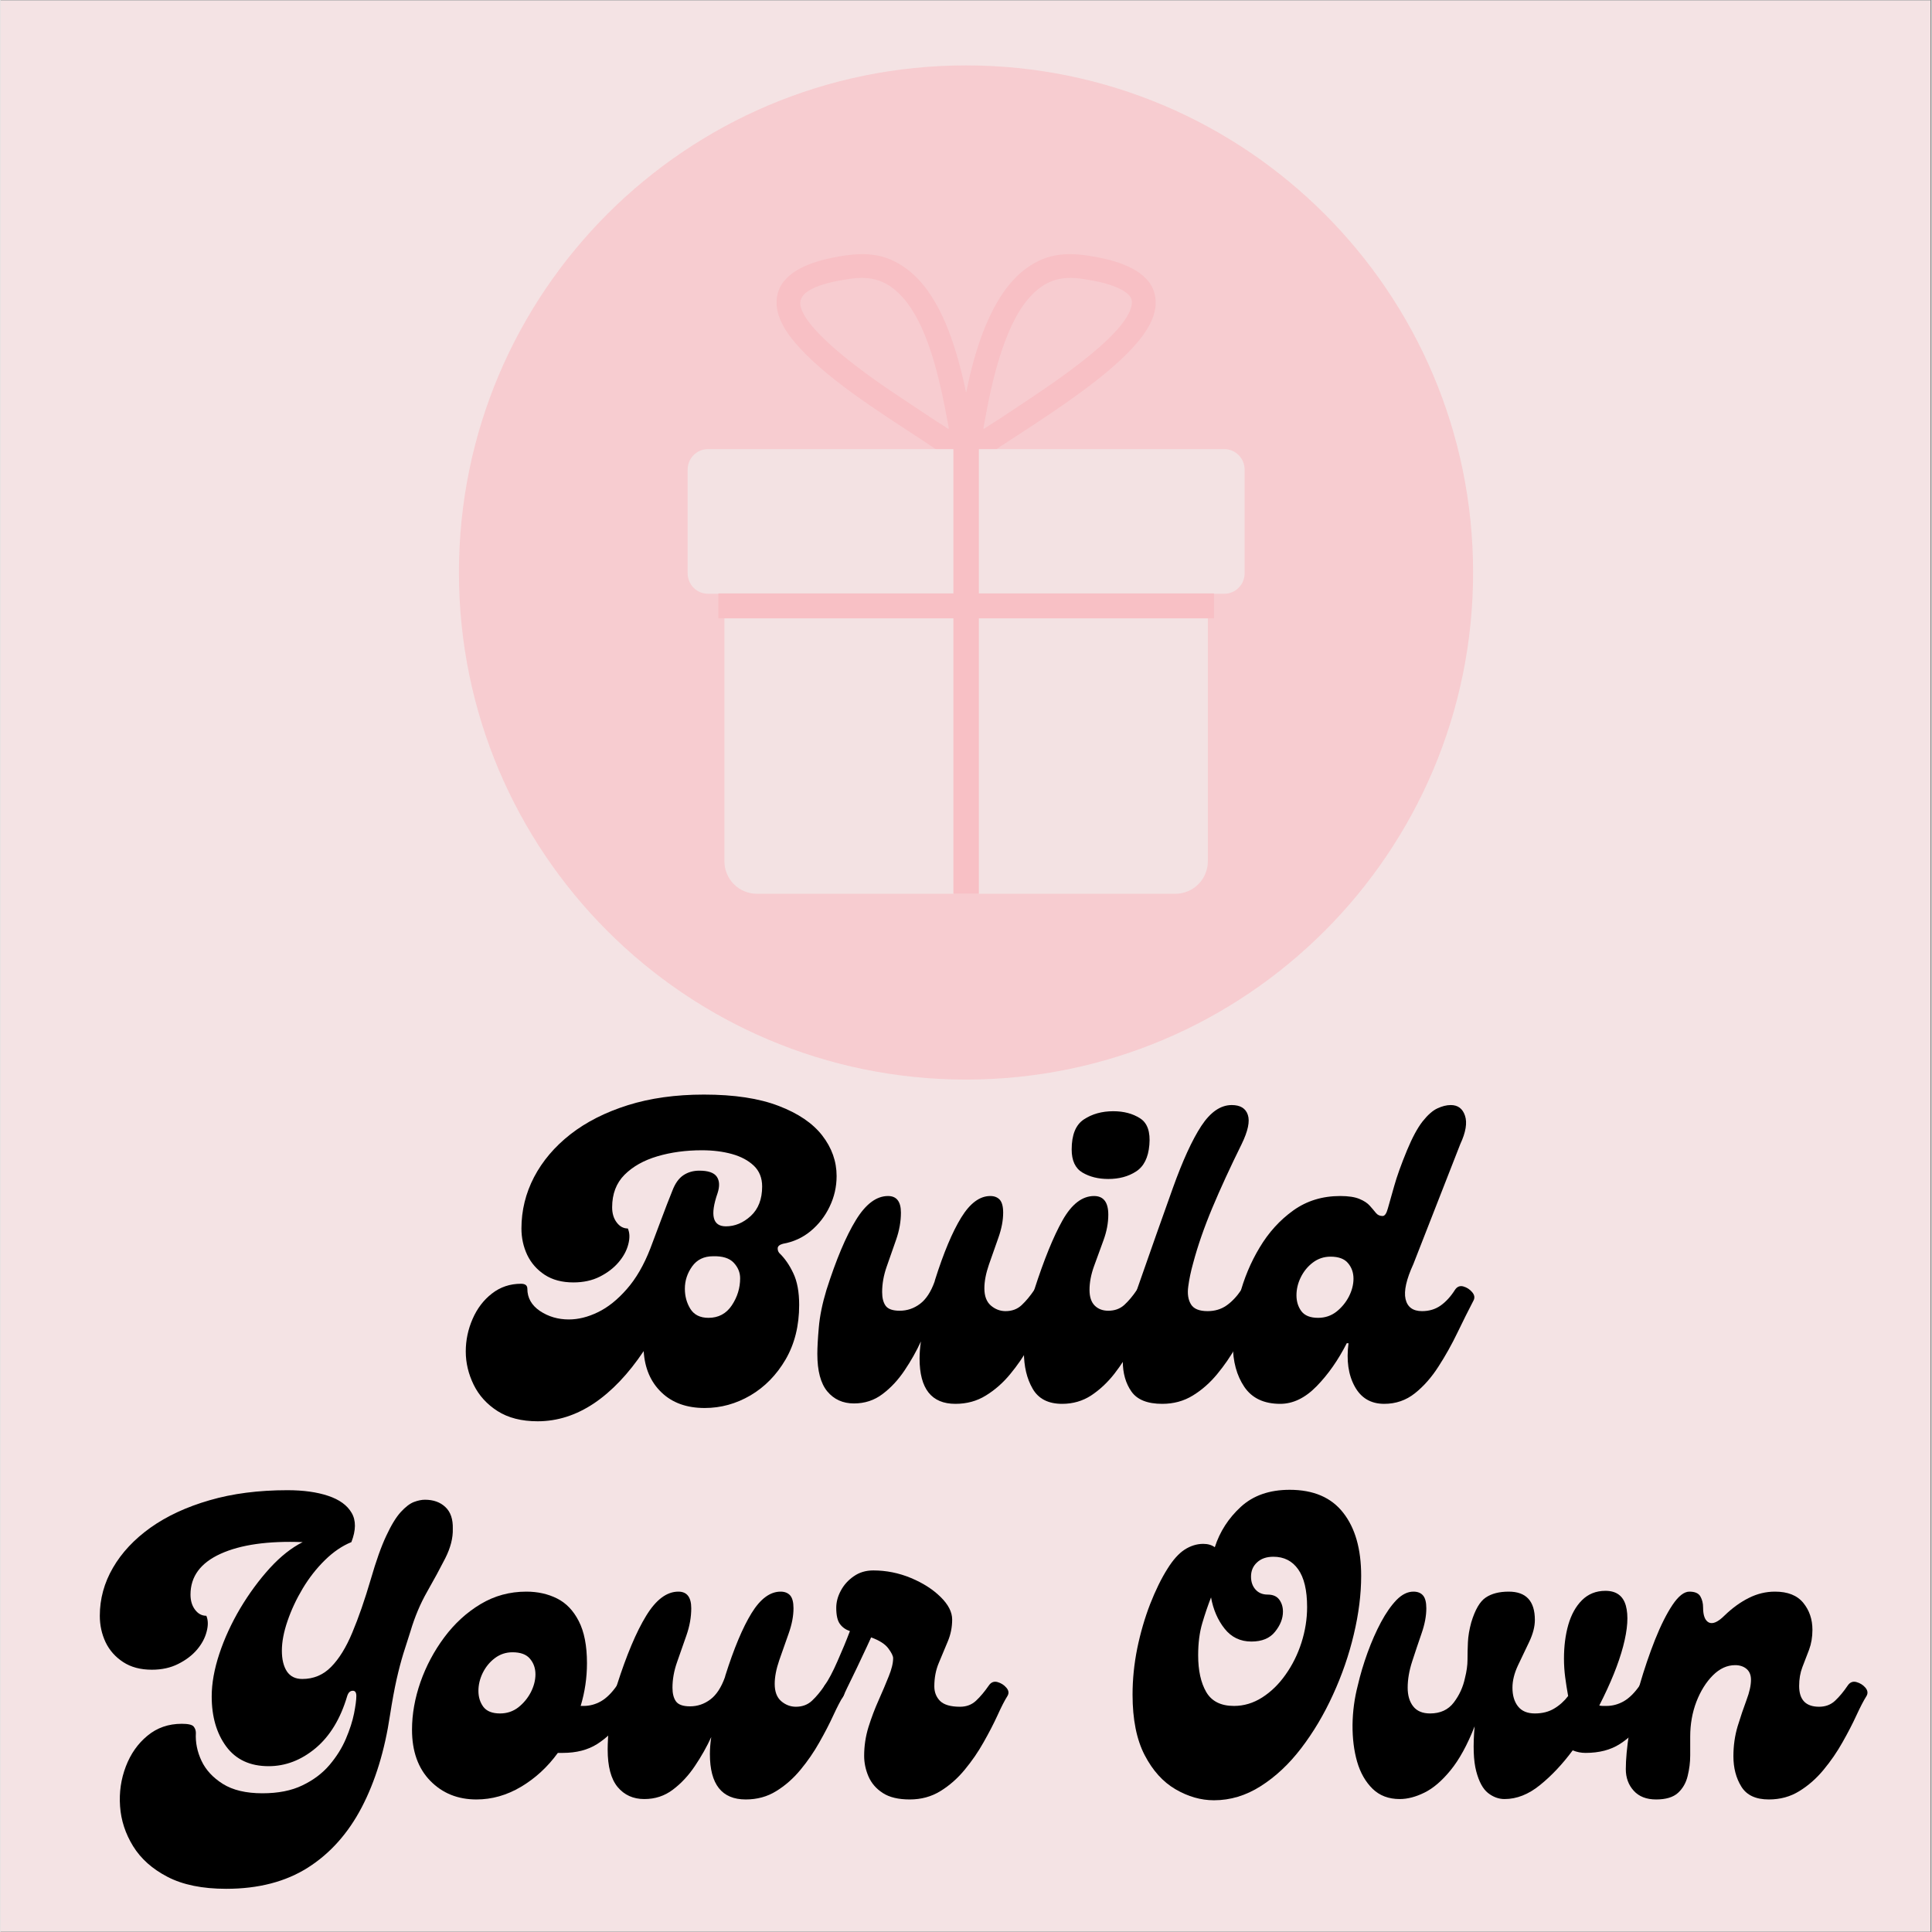
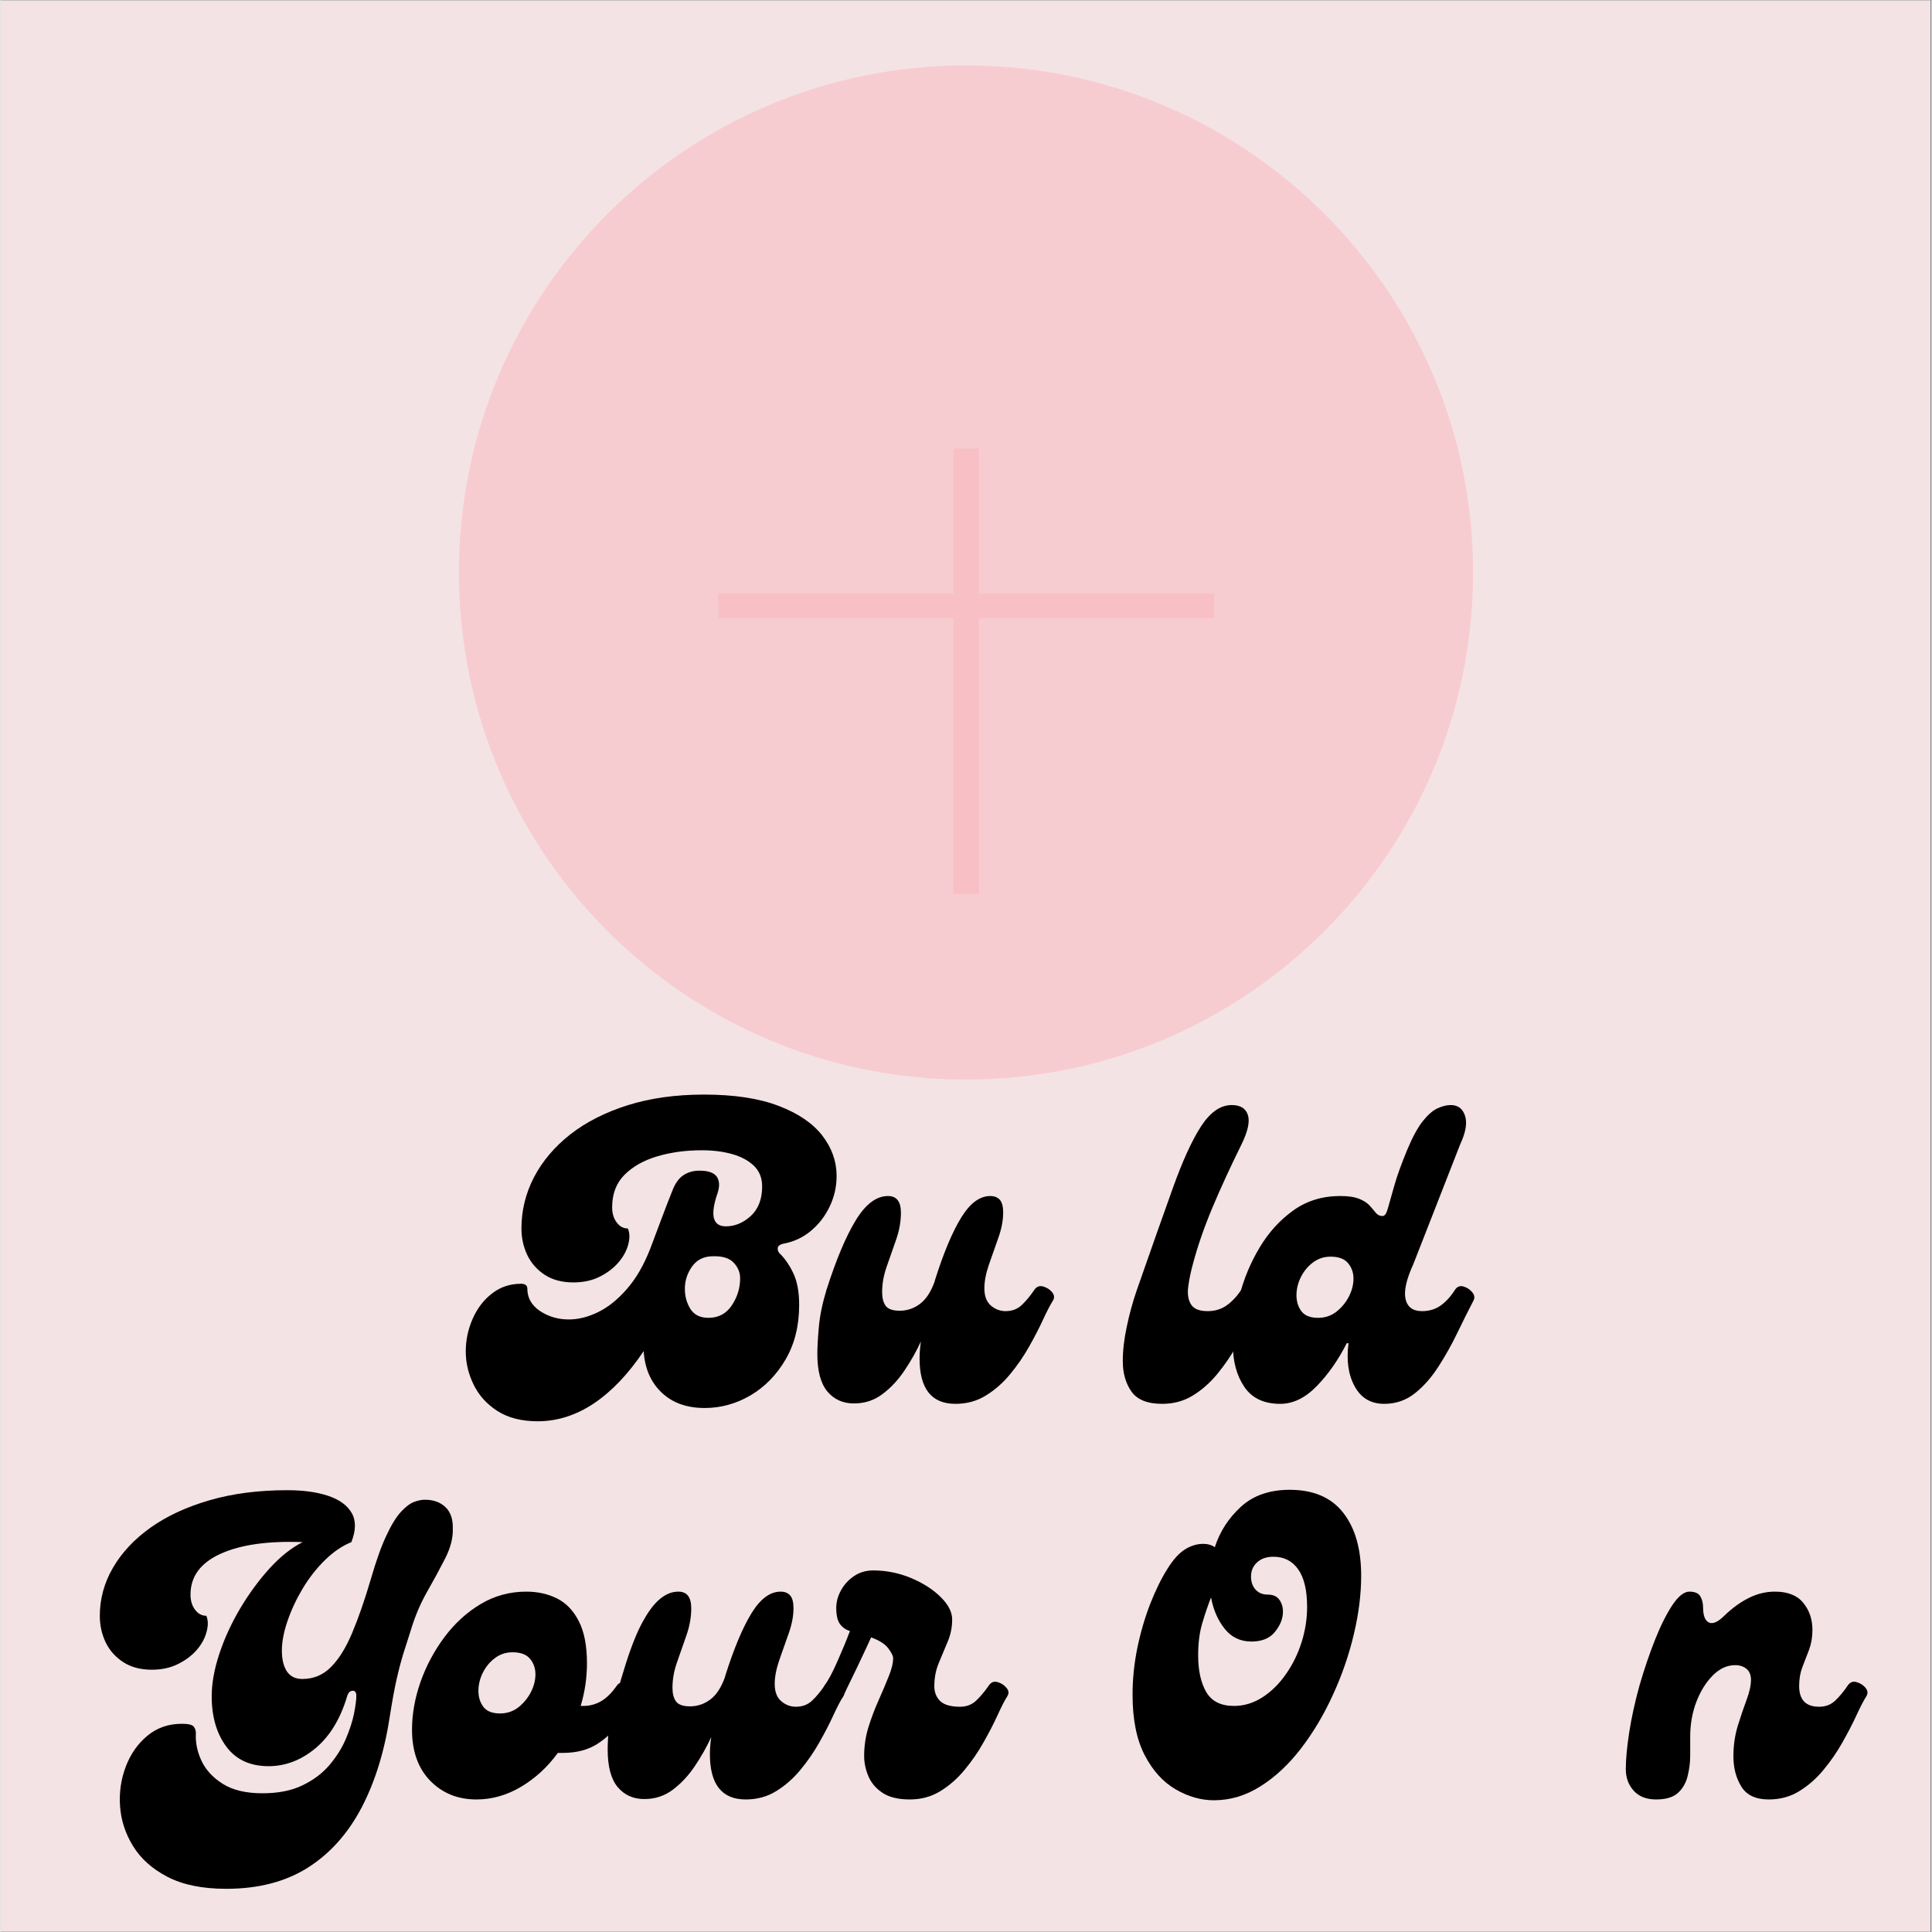
<svg xmlns="http://www.w3.org/2000/svg" version="1.0" preserveAspectRatio="xMidYMid meet" height="300" viewBox="0 0 224.88 225" zoomAndPan="magnify" width="300">
  <rect x="0" y="0" width="224.88" height="225" fill="#808080" stroke="none" />
  <defs>
    <filter id="a1d04cd33d" height="100%" width="100%" y="0%" x="0%">
      <feColorMatrix color-interpolation-filters="sRGB" values="0 0 0 0 1 0 0 0 0 1 0 0 0 0 1 0 0 0 1 0" />
    </filter>
    <g />
    <clipPath id="8d8dbd0170">
      <path clip-rule="nonzero" d="M 0 0.059 L 224.762 0.059 L 224.762 224.938 L 0 224.938 Z M 0 0.059" />
    </clipPath>
    <mask id="928f7503e1">
      <g filter="url(#a1d04cd33d)">
        <rect fill-opacity="0.65" height="270" y="-22.5" fill="#000000" width="269.856" x="-22.488" />
      </g>
    </mask>
    <clipPath id="0bd5d21185">
      <path clip-rule="nonzero" d="M 0.387 0.617 L 118.496 0.617 L 118.496 118.727 L 0.387 118.727 Z M 0.387 0.617" />
    </clipPath>
    <clipPath id="f3ada47485">
      <path clip-rule="nonzero" d="M 59.441 0.617 C 26.824 0.617 0.387 27.059 0.387 59.672 C 0.387 92.289 26.824 118.727 59.441 118.727 C 92.055 118.727 118.496 92.289 118.496 59.672 C 118.496 27.059 92.055 0.617 59.441 0.617 Z M 59.441 0.617" />
    </clipPath>
    <clipPath id="a6c39b1814">
      <rect height="119" y="0" width="119" x="0" />
    </clipPath>
    <clipPath id="ad6f87bf6a">
      <path clip-rule="nonzero" d="M 90 29.203 L 135 29.203 L 135 55 L 90 55 Z M 90 29.203" />
    </clipPath>
    <clipPath id="610550c184">
-       <path clip-rule="nonzero" d="M 84 64 L 141 64 L 141 104.16 L 84 104.16 Z M 84 64" />
-     </clipPath>
+       </clipPath>
    <clipPath id="1607503995">
      <path clip-rule="nonzero" d="M 80.008 52 L 145 52 L 145 70 L 80.008 70 Z M 80.008 52" />
    </clipPath>
    <clipPath id="971039163b">
      <path clip-rule="nonzero" d="M 110 52 L 114 52 L 114 104.16 L 110 104.16 Z M 110 52" />
    </clipPath>
  </defs>
  <g clip-path="url(#8d8dbd0170)">
    <path fill-rule="nonzero" fill-opacity="1" d="M 0 0.059 L 224.879 0.059 L 224.879 224.941 L 0 224.941 Z M 0 0.059" fill="#ffffff" />
    <path fill-rule="nonzero" fill-opacity="1" d="M 0 0.059 L 224.879 0.059 L 224.879 224.941 L 0 224.941 Z M 0 0.059" fill="#f4e3e4" />
  </g>
  <g mask="url(#928f7503e1)">
    <g transform="matrix(1, 0, 0, 1, 53, 7)">
      <g clip-path="url(#a6c39b1814)">
        <g clip-path="url(#0bd5d21185)">
          <g clip-path="url(#f3ada47485)">
            <path fill-rule="nonzero" fill-opacity="1" d="M 0.387 0.617 L 118.496 0.617 L 118.496 118.727 L 0.387 118.727 Z M 0.387 0.617" fill="#f9c0c5" />
          </g>
        </g>
      </g>
    </g>
  </g>
  <g clip-path="url(#ad6f87bf6a)">
-     <path fill-rule="evenodd" fill-opacity="1" d="M 131.727 35.531 C 131.105 39.246 121.27 45.492 117.781 47.824 C 116.926 48.395 116.023 49 115.148 49.539 C 114.328 50.047 114.414 50.227 114.605 49.125 C 115.395 44.68 116.84 38 119.816 34.664 C 121.602 32.664 123.445 32.074 126.09 32.492 C 127.285 32.68 128.48 32.891 129.617 33.32 C 130.129 33.512 130.625 33.738 131.066 34.062 C 131.602 34.457 131.844 34.852 131.727 35.531 Z M 134.523 34.953 L 134.523 35.516 C 134.379 37.719 132.605 39.777 131.129 41.25 C 129.355 43.02 127.32 44.59 125.293 46.059 C 123.227 47.555 121.094 48.965 118.953 50.363 C 118.078 50.934 114.898 52.969 114.184 53.57 C 113.625 54.043 113.25 54.5 112.441 54.496 C 111.633 54.488 111.266 54.023 110.711 53.559 C 110.25 53.176 109.648 52.801 109.148 52.461 C 104.191 49.109 97.941 45.418 93.762 41.238 C 92.309 39.785 90.547 37.727 90.387 35.547 L 90.387 34.914 C 90.41 34.645 90.453 34.379 90.531 34.109 C 91.277 31.48 94.676 30.445 97.043 29.98 C 100.238 29.359 102.816 29.293 105.539 31.32 C 109.137 34 110.895 39.27 111.957 43.527 C 112.109 44.137 112.27 44.809 112.387 45.426 C 112.395 45.461 112.406 45.535 112.414 45.566 C 112.453 45.691 112.41 45.613 112.473 45.676 C 113.414 40.926 115.328 34.32 119.387 31.305 C 122.117 29.277 124.699 29.363 127.891 29.988 C 130.25 30.449 133.672 31.504 134.387 34.137 C 134.461 34.41 134.504 34.684 134.523 34.953 Z M 93.148 35.465 C 92.91 33.359 97.461 32.695 98.906 32.477 C 101.539 32.074 103.387 32.727 105.141 34.715 C 107.84 37.781 109.18 43.441 109.969 47.379 C 110.09 47.98 110.195 48.582 110.312 49.18 C 110.527 50.301 110.496 49.984 109.723 49.516 C 108.848 48.984 107.93 48.355 107.07 47.785 C 105.32 46.613 103.566 45.48 101.852 44.258 C 99.664 42.703 93.453 38.148 93.148 35.465 Z M 93.148 35.465" fill="#f8c0c5" />
-   </g>
+     </g>
  <g clip-path="url(#610550c184)">
    <path fill-rule="evenodd" fill-opacity="1" d="M 88.098 64.52 L 136.812 64.52 C 137.312 64.52 137.797 64.613 138.262 64.809 C 138.727 65 139.141 65.273 139.496 65.629 C 139.852 65.984 140.125 66.395 140.316 66.859 C 140.512 67.324 140.605 67.809 140.605 68.312 L 140.605 100.297 C 140.605 100.801 140.512 101.285 140.316 101.75 C 140.125 102.215 139.852 102.625 139.496 102.98 C 139.141 103.336 138.727 103.609 138.262 103.801 C 137.797 103.996 137.312 104.09 136.812 104.09 L 88.098 104.09 C 87.594 104.09 87.113 103.996 86.648 103.801 C 86.18 103.609 85.77 103.336 85.414 102.98 C 85.059 102.625 84.785 102.215 84.594 101.75 C 84.398 101.285 84.305 100.801 84.305 100.297 L 84.305 68.312 C 84.305 67.809 84.398 67.324 84.594 66.859 C 84.785 66.395 85.059 65.984 85.414 65.629 C 85.77 65.273 86.18 65 86.648 64.809 C 87.113 64.613 87.594 64.52 88.098 64.52 Z M 88.098 64.52" fill="#f3e2e3" />
  </g>
  <g clip-path="url(#1607503995)">
-     <path fill-rule="evenodd" fill-opacity="1" d="M 82.395 52.305 L 142.516 52.305 C 142.828 52.305 143.133 52.363 143.422 52.484 C 143.711 52.605 143.969 52.777 144.191 53 C 144.414 53.223 144.586 53.477 144.707 53.77 C 144.824 54.059 144.887 54.359 144.887 54.676 L 144.887 66.777 C 144.887 67.094 144.824 67.395 144.707 67.684 C 144.586 67.977 144.414 68.23 144.191 68.453 C 143.969 68.676 143.711 68.848 143.422 68.969 C 143.133 69.09 142.828 69.148 142.516 69.148 L 82.395 69.148 C 82.082 69.148 81.777 69.09 81.488 68.969 C 81.199 68.848 80.941 68.676 80.719 68.453 C 80.496 68.23 80.324 67.977 80.207 67.684 C 80.086 67.395 80.023 67.094 80.023 66.777 L 80.023 54.676 C 80.023 54.359 80.086 54.059 80.207 53.77 C 80.324 53.477 80.496 53.223 80.719 53 C 80.941 52.777 81.199 52.605 81.488 52.484 C 81.777 52.363 82.082 52.305 82.395 52.305 Z M 82.395 52.305" fill="#f3e2e3" />
-   </g>
+     </g>
  <path fill-rule="evenodd" fill-opacity="1" d="M 83.598 69.109 L 141.312 69.109 L 141.312 72.012 L 83.598 72.012 Z M 83.598 69.109" fill="#f8c0c5" />
  <g clip-path="url(#971039163b)">
    <path fill-rule="evenodd" fill-opacity="1" d="M 113.938 52.23 L 113.938 104.094 L 110.973 104.094 L 110.973 52.23 Z M 113.938 52.23" fill="#f8c0c5" />
  </g>
  <g fill-opacity="1" fill="#000000">
    <g transform="translate(56.605, 163.491)">
      <g>
        <path d="M 5.953 2.031 C 4.078 2.031 2.52 1.633 1.281 0.844 C 0.039 0.051 -0.883 -0.969 -1.5 -2.219 C -2.113 -3.477 -2.422 -4.77 -2.422 -6.094 C -2.422 -7.414 -2.156 -8.68 -1.625 -9.891 C -1.094 -11.109 -0.344 -12.094 0.625 -12.844 C 1.594 -13.602 2.723 -13.984 4.016 -13.984 C 4.504 -13.984 4.75 -13.789 4.75 -13.406 C 4.75 -12.344 5.238 -11.477 6.219 -10.812 C 7.207 -10.156 8.328 -9.828 9.578 -9.828 C 10.68 -9.828 11.812 -10.109 12.969 -10.672 C 14.133 -11.234 15.254 -12.129 16.328 -13.359 C 17.41 -14.586 18.328 -16.172 19.078 -18.109 C 19.492 -19.203 19.922 -20.336 20.359 -21.516 C 20.797 -22.691 21.223 -23.797 21.641 -24.828 C 21.961 -25.672 22.391 -26.27 22.922 -26.625 C 23.453 -26.977 24.07 -27.156 24.781 -27.156 C 25.812 -27.156 26.488 -26.922 26.812 -26.453 C 27.133 -25.984 27.164 -25.348 26.906 -24.547 C 26.008 -21.961 26.332 -20.672 27.875 -20.672 C 28.914 -20.672 29.879 -21.07 30.766 -21.875 C 31.648 -22.688 32.094 -23.832 32.094 -25.312 C 32.094 -26.312 31.77 -27.117 31.125 -27.734 C 30.477 -28.348 29.629 -28.801 28.578 -29.094 C 27.535 -29.383 26.367 -29.531 25.078 -29.531 C 23.203 -29.531 21.473 -29.297 19.891 -28.828 C 18.305 -28.359 17.031 -27.641 16.062 -26.672 C 15.102 -25.703 14.625 -24.441 14.625 -22.891 C 14.625 -22.18 14.801 -21.594 15.156 -21.125 C 15.508 -20.656 15.941 -20.422 16.453 -20.422 C 16.68 -19.91 16.695 -19.289 16.5 -18.562 C 16.312 -17.832 15.93 -17.133 15.359 -16.469 C 14.797 -15.812 14.07 -15.258 13.188 -14.812 C 12.301 -14.363 11.273 -14.141 10.109 -14.141 C 8.785 -14.141 7.672 -14.438 6.766 -15.031 C 5.867 -15.625 5.191 -16.395 4.734 -17.344 C 4.285 -18.301 4.062 -19.328 4.062 -20.422 C 4.062 -22.523 4.551 -24.52 5.531 -26.406 C 6.52 -28.289 7.93 -29.953 9.766 -31.391 C 11.609 -32.828 13.836 -33.957 16.453 -34.781 C 19.066 -35.602 22.02 -36.016 25.312 -36.016 C 28.832 -36.016 31.727 -35.578 34 -34.703 C 36.281 -33.836 37.977 -32.688 39.094 -31.25 C 40.207 -29.812 40.766 -28.238 40.766 -26.531 C 40.766 -25.27 40.492 -24.082 39.953 -22.969 C 39.422 -21.852 38.688 -20.906 37.75 -20.125 C 36.82 -19.352 35.742 -18.859 34.516 -18.641 C 34.129 -18.535 33.926 -18.367 33.906 -18.141 C 33.895 -17.922 33.953 -17.734 34.078 -17.578 C 34.723 -16.961 35.27 -16.176 35.719 -15.219 C 36.176 -14.27 36.406 -13.035 36.406 -11.516 C 36.406 -9.098 35.879 -6.984 34.828 -5.172 C 33.773 -3.367 32.41 -1.973 30.734 -0.984 C 29.055 -0.004 27.281 0.484 25.406 0.484 C 23.312 0.484 21.633 -0.117 20.375 -1.328 C 19.113 -2.535 18.422 -4.141 18.297 -6.141 C 16.523 -3.492 14.598 -1.469 12.516 -0.062 C 10.43 1.332 8.242 2.031 5.953 2.031 Z M 25.844 -10.016 C 27.008 -10.016 27.914 -10.5 28.562 -11.469 C 29.207 -12.438 29.531 -13.488 29.531 -14.625 C 29.531 -15.301 29.281 -15.906 28.781 -16.438 C 28.281 -16.969 27.477 -17.219 26.375 -17.188 C 25.312 -17.188 24.5 -16.789 23.938 -16 C 23.375 -15.207 23.094 -14.344 23.094 -13.406 C 23.094 -12.539 23.305 -11.758 23.734 -11.062 C 24.172 -10.363 24.875 -10.016 25.844 -10.016 Z M 25.844 -10.016" />
      </g>
    </g>
  </g>
  <g fill-opacity="1" fill="#000000">
    <g transform="translate(95.08, 163.491)">
      <g>
        <path d="M 25.312 -13.266 C 25.57 -13.648 25.91 -13.785 26.328 -13.672 C 26.754 -13.555 27.102 -13.336 27.375 -13.016 C 27.645 -12.691 27.688 -12.367 27.5 -12.047 C 27.176 -11.535 26.785 -10.785 26.328 -9.797 C 25.879 -8.816 25.336 -7.77 24.703 -6.656 C 24.078 -5.539 23.344 -4.473 22.5 -3.453 C 21.664 -2.441 20.723 -1.613 19.672 -0.969 C 18.629 -0.32 17.445 0 16.125 0 C 13.344 0 11.953 -1.758 11.953 -5.281 C 11.953 -5.895 12.004 -6.555 12.109 -7.266 C 11.586 -6.129 10.953 -5.004 10.203 -3.891 C 9.461 -2.785 8.609 -1.867 7.641 -1.141 C 6.68 -0.41 5.57 -0.047 4.312 -0.047 C 3.02 -0.047 1.984 -0.516 1.203 -1.453 C 0.43 -2.391 0.047 -3.844 0.047 -5.812 C 0.047 -6.551 0.102 -7.582 0.219 -8.906 C 0.332 -10.227 0.629 -11.68 1.109 -13.266 C 2.242 -16.816 3.383 -19.523 4.531 -21.391 C 5.676 -23.266 6.926 -24.203 8.281 -24.203 C 9.281 -24.203 9.781 -23.555 9.781 -22.266 C 9.781 -21.234 9.594 -20.18 9.219 -19.109 C 8.852 -18.047 8.488 -17.004 8.125 -15.984 C 7.77 -14.973 7.594 -13.984 7.594 -13.016 C 7.594 -12.336 7.727 -11.805 8 -11.422 C 8.281 -11.035 8.828 -10.844 9.641 -10.844 C 10.504 -10.844 11.289 -11.109 12 -11.641 C 12.707 -12.172 13.273 -13.035 13.703 -14.234 L 13.75 -14.422 C 14.75 -17.586 15.766 -20.008 16.797 -21.688 C 17.828 -23.363 18.957 -24.203 20.188 -24.203 C 20.664 -24.203 21.035 -24.055 21.297 -23.766 C 21.555 -23.473 21.688 -22.973 21.688 -22.266 C 21.688 -21.359 21.5 -20.379 21.125 -19.328 C 20.758 -18.285 20.395 -17.25 20.031 -16.219 C 19.676 -15.188 19.5 -14.266 19.5 -13.453 C 19.5 -12.555 19.75 -11.891 20.25 -11.453 C 20.758 -11.016 21.332 -10.797 21.969 -10.797 C 22.719 -10.797 23.344 -11.031 23.844 -11.5 C 24.344 -11.969 24.832 -12.555 25.312 -13.266 Z M 25.312 -13.266" />
      </g>
    </g>
  </g>
  <g fill-opacity="1" fill="#000000">
    <g transform="translate(119.278, 163.491)">
      <g>
-         <path d="M 9.734 -26.188 C 8.566 -26.188 7.562 -26.438 6.719 -26.938 C 5.883 -27.438 5.469 -28.332 5.469 -29.625 C 5.469 -31.332 5.941 -32.5 6.891 -33.125 C 7.848 -33.758 8.988 -34.078 10.312 -34.078 C 11.539 -34.078 12.582 -33.801 13.438 -33.25 C 14.289 -32.707 14.648 -31.676 14.516 -30.156 C 14.391 -28.676 13.875 -27.645 12.969 -27.062 C 12.07 -26.477 10.992 -26.188 9.734 -26.188 Z M 4.359 0 C 2.742 0 1.598 -0.586 0.922 -1.766 C 0.242 -2.941 -0.094 -4.367 -0.094 -6.047 C -0.094 -7.18 0.016 -8.375 0.234 -9.625 C 0.461 -10.883 0.754 -12.098 1.109 -13.266 C 2.242 -16.785 3.344 -19.488 4.406 -21.375 C 5.469 -23.258 6.691 -24.203 8.078 -24.203 C 9.18 -24.203 9.734 -23.477 9.734 -22.031 C 9.734 -21.062 9.547 -20.066 9.172 -19.047 C 8.797 -18.023 8.43 -17.023 8.078 -16.047 C 7.723 -15.066 7.547 -14.141 7.547 -13.266 C 7.547 -12.453 7.75 -11.844 8.156 -11.438 C 8.562 -11.039 9.086 -10.844 9.734 -10.844 C 10.473 -10.844 11.094 -11.066 11.594 -11.516 C 12.094 -11.973 12.582 -12.555 13.062 -13.266 C 13.32 -13.648 13.656 -13.789 14.062 -13.688 C 14.469 -13.594 14.805 -13.375 15.078 -13.031 C 15.348 -12.695 15.406 -12.391 15.25 -12.109 C 14.926 -11.586 14.547 -10.844 14.109 -9.875 C 13.672 -8.906 13.145 -7.852 12.531 -6.719 C 11.926 -5.594 11.227 -4.52 10.438 -3.5 C 9.645 -2.488 8.75 -1.648 7.75 -0.984 C 6.75 -0.328 5.617 0 4.359 0 Z M 4.359 0" />
-       </g>
+         </g>
    </g>
  </g>
  <g fill-opacity="1" fill="#000000">
    <g transform="translate(131.183, 163.491)">
      <g>
        <path d="M 4.109 0 C 2.398 0 1.207 -0.473 0.531 -1.422 C -0.145 -2.379 -0.484 -3.566 -0.484 -4.984 C -0.484 -6.211 -0.328 -7.551 -0.016 -9 C 0.285 -10.457 0.676 -11.879 1.156 -13.266 C 2.801 -17.973 4.195 -21.926 5.344 -25.125 C 6.488 -28.32 7.594 -30.734 8.656 -32.359 C 9.727 -33.984 10.91 -34.797 12.203 -34.797 C 13.203 -34.797 13.828 -34.414 14.078 -33.656 C 14.336 -32.906 14.098 -31.77 13.359 -30.25 C 12.035 -27.57 10.895 -25.094 9.938 -22.812 C 8.988 -20.539 8.242 -18.391 7.703 -16.359 C 7.441 -15.422 7.254 -14.523 7.141 -13.672 C 7.023 -12.816 7.129 -12.125 7.453 -11.594 C 7.773 -11.062 8.422 -10.797 9.391 -10.797 C 10.234 -10.797 10.969 -11.016 11.594 -11.453 C 12.219 -11.891 12.789 -12.492 13.312 -13.266 C 13.57 -13.648 13.91 -13.785 14.328 -13.672 C 14.742 -13.555 15.086 -13.336 15.359 -13.016 C 15.641 -12.691 15.68 -12.367 15.484 -12.047 C 15.16 -11.535 14.773 -10.785 14.328 -9.797 C 13.879 -8.816 13.336 -7.77 12.703 -6.656 C 12.078 -5.539 11.344 -4.473 10.5 -3.453 C 9.664 -2.441 8.723 -1.613 7.672 -0.969 C 6.617 -0.32 5.43 0 4.109 0 Z M 4.109 0" />
      </g>
    </g>
  </g>
  <g fill-opacity="1" fill="#000000">
    <g transform="translate(143.379, 163.491)">
      <g>
        <path d="M 5.656 0 C 3.758 0 2.363 -0.66 1.469 -1.984 C 0.582 -3.305 0.141 -4.938 0.141 -6.875 C 0.141 -8.676 0.395 -10.578 0.906 -12.578 C 1.426 -14.586 2.211 -16.469 3.266 -18.219 C 4.316 -19.977 5.625 -21.414 7.188 -22.531 C 8.75 -23.645 10.566 -24.203 12.641 -24.203 C 13.609 -24.203 14.359 -24.086 14.891 -23.859 C 15.422 -23.641 15.82 -23.375 16.094 -23.062 C 16.363 -22.758 16.598 -22.484 16.797 -22.234 C 16.992 -21.992 17.254 -21.875 17.578 -21.875 C 17.828 -21.875 18.031 -22.164 18.188 -22.75 C 18.352 -23.332 18.598 -24.195 18.922 -25.344 C 19.242 -26.488 19.742 -27.883 20.422 -29.531 C 21.035 -31.008 21.641 -32.129 22.234 -32.891 C 22.836 -33.648 23.41 -34.156 23.953 -34.406 C 24.504 -34.664 25.023 -34.797 25.516 -34.797 C 26.348 -34.797 26.898 -34.383 27.172 -33.562 C 27.453 -32.738 27.27 -31.633 26.625 -30.25 L 21.156 -16.266 C 20.344 -14.492 20.039 -13.141 20.25 -12.203 C 20.469 -11.266 21.109 -10.797 22.172 -10.797 C 23.004 -10.797 23.727 -11.016 24.344 -11.453 C 24.957 -11.891 25.508 -12.492 26 -13.266 C 26.25 -13.648 26.578 -13.785 26.984 -13.672 C 27.391 -13.555 27.727 -13.336 28 -13.016 C 28.281 -12.691 28.336 -12.367 28.172 -12.047 C 27.586 -10.922 26.961 -9.672 26.297 -8.297 C 25.641 -6.93 24.906 -5.617 24.094 -4.359 C 23.289 -3.098 22.375 -2.055 21.344 -1.234 C 20.312 -0.41 19.117 0 17.766 0 C 16.211 0 15.066 -0.676 14.328 -2.031 C 13.586 -3.383 13.348 -5.062 13.609 -7.062 L 13.406 -7.062 C 12.406 -5.094 11.234 -3.422 9.891 -2.047 C 8.555 -0.68 7.145 0 5.656 0 Z M 10.062 -10.016 C 10.875 -10.016 11.586 -10.254 12.203 -10.734 C 12.816 -11.223 13.301 -11.812 13.656 -12.5 C 14.008 -13.195 14.188 -13.891 14.188 -14.578 C 14.188 -15.285 13.973 -15.891 13.547 -16.391 C 13.129 -16.891 12.453 -17.141 11.516 -17.141 C 10.742 -17.141 10.055 -16.91 9.453 -16.453 C 8.859 -16.004 8.391 -15.43 8.047 -14.734 C 7.711 -14.047 7.547 -13.348 7.547 -12.641 C 7.547 -11.922 7.738 -11.301 8.125 -10.781 C 8.52 -10.27 9.164 -10.016 10.062 -10.016 Z M 10.062 -10.016" />
      </g>
    </g>
  </g>
  <g fill-opacity="1" fill="#000000">
    <g transform="translate(10.845, 209.564)">
      <g>
        <path d="M 15.438 10.406 C 12.664 10.406 10.391 9.941 8.609 9.016 C 6.836 8.098 5.5 6.906 4.594 5.438 C 3.695 3.977 3.191 2.43 3.078 0.797 C 2.961 -0.828 3.188 -2.375 3.75 -3.844 C 4.312 -5.312 5.148 -6.504 6.266 -7.422 C 7.379 -8.348 8.711 -8.812 10.266 -8.812 C 11.004 -8.812 11.461 -8.707 11.641 -8.5 C 11.816 -8.289 11.906 -8.039 11.906 -7.75 C 11.844 -6.645 12.062 -5.562 12.562 -4.5 C 13.062 -3.438 13.891 -2.539 15.047 -1.812 C 16.211 -1.082 17.75 -0.719 19.656 -0.719 C 21.488 -0.719 23.039 -1.023 24.312 -1.641 C 25.594 -2.254 26.645 -3.047 27.469 -4.016 C 28.289 -4.984 28.926 -6 29.375 -7.062 C 29.832 -8.133 30.148 -9.117 30.328 -10.016 C 30.504 -10.922 30.594 -11.598 30.594 -12.047 C 30.594 -12.473 30.445 -12.676 30.156 -12.656 C 29.863 -12.645 29.656 -12.441 29.531 -12.047 C 28.75 -9.398 27.52 -7.375 25.844 -5.969 C 24.164 -4.57 22.344 -3.875 20.375 -3.875 C 18.219 -3.875 16.57 -4.641 15.438 -6.172 C 14.312 -7.703 13.75 -9.645 13.75 -12 C 13.75 -13.52 14.047 -15.176 14.641 -16.969 C 15.234 -18.758 16.047 -20.523 17.078 -22.266 C 18.117 -24.004 19.266 -25.562 20.516 -26.938 C 21.773 -28.312 23.051 -29.32 24.344 -29.969 C 20.312 -30.125 17.125 -29.672 14.781 -28.609 C 12.445 -27.547 11.281 -25.961 11.281 -23.859 C 11.281 -23.148 11.457 -22.562 11.812 -22.094 C 12.164 -21.625 12.602 -21.391 13.125 -21.391 C 13.344 -20.879 13.352 -20.258 13.156 -19.531 C 12.969 -18.801 12.594 -18.102 12.031 -17.438 C 11.469 -16.781 10.738 -16.227 9.844 -15.781 C 8.957 -15.332 7.938 -15.109 6.781 -15.109 C 5.457 -15.109 4.344 -15.406 3.438 -16 C 2.531 -16.594 1.848 -17.363 1.391 -18.312 C 0.941 -19.27 0.719 -20.297 0.719 -21.391 C 0.719 -23.359 1.227 -25.223 2.25 -26.984 C 3.27 -28.742 4.727 -30.301 6.625 -31.656 C 8.531 -33.008 10.82 -34.07 13.5 -34.844 C 16.176 -35.625 19.195 -36.016 22.562 -36.016 C 24.426 -36.016 26.008 -35.797 27.312 -35.359 C 28.625 -34.922 29.535 -34.258 30.047 -33.375 C 30.566 -32.488 30.555 -31.352 30.016 -29.969 C 28.953 -29.539 27.926 -28.844 26.938 -27.875 C 25.957 -26.914 25.094 -25.812 24.344 -24.562 C 23.602 -23.32 23.016 -22.062 22.578 -20.781 C 22.141 -19.508 21.922 -18.359 21.922 -17.328 C 21.922 -16.328 22.113 -15.523 22.5 -14.922 C 22.895 -14.328 23.492 -14.031 24.297 -14.031 C 25.617 -14.031 26.738 -14.5 27.656 -15.438 C 28.582 -16.375 29.406 -17.707 30.125 -19.438 C 30.852 -21.164 31.57 -23.238 32.281 -25.656 C 32.895 -27.781 33.492 -29.461 34.078 -30.703 C 34.66 -31.953 35.223 -32.875 35.766 -33.469 C 36.316 -34.07 36.828 -34.461 37.297 -34.641 C 37.766 -34.816 38.191 -34.906 38.578 -34.906 C 39.578 -34.906 40.375 -34.617 40.969 -34.047 C 41.57 -33.484 41.859 -32.641 41.828 -31.516 C 41.859 -30.453 41.566 -29.312 40.953 -28.094 C 40.336 -26.883 39.633 -25.586 38.844 -24.203 C 38.051 -22.816 37.398 -21.27 36.891 -19.562 C 36.629 -18.75 36.359 -17.898 36.078 -17.016 C 35.805 -16.129 35.539 -15.117 35.281 -13.984 C 35.031 -12.859 34.773 -11.473 34.516 -9.828 C 33.898 -5.691 32.801 -2.109 31.219 0.922 C 29.633 3.953 27.547 6.289 24.953 7.938 C 22.359 9.582 19.188 10.406 15.438 10.406 Z M 15.438 10.406" />
      </g>
    </g>
  </g>
  <g fill-opacity="1" fill="#000000">
    <g transform="translate(47.626, 209.564)">
      <g>
        <path d="M 24.156 -13.266 C 24.344 -13.555 24.645 -13.66 25.062 -13.578 C 25.488 -13.492 25.852 -13.316 26.156 -13.047 C 26.469 -12.773 26.523 -12.441 26.328 -12.047 C 25.879 -11.078 25.289 -10.078 24.562 -9.047 C 23.844 -8.016 22.941 -7.148 21.859 -6.453 C 20.773 -5.766 19.441 -5.422 17.859 -5.422 L 17.281 -5.422 C 16.082 -3.773 14.648 -2.457 12.984 -1.469 C 11.328 -0.488 9.598 0 7.797 0 C 5.629 0 3.836 -0.723 2.422 -2.172 C 1.004 -3.629 0.297 -5.613 0.297 -8.125 C 0.297 -9.938 0.625 -11.785 1.281 -13.672 C 1.945 -15.555 2.875 -17.297 4.062 -18.891 C 5.258 -20.492 6.664 -21.781 8.281 -22.75 C 9.895 -23.719 11.672 -24.203 13.609 -24.203 C 14.93 -24.203 16.125 -23.938 17.188 -23.406 C 18.25 -22.875 19.094 -21.992 19.719 -20.766 C 20.352 -19.535 20.672 -17.906 20.672 -15.875 C 20.672 -14.164 20.426 -12.504 19.938 -10.891 L 20.281 -10.891 C 20.988 -10.891 21.664 -11.07 22.312 -11.438 C 22.957 -11.812 23.57 -12.422 24.156 -13.266 Z M 10.547 -10.016 C 11.359 -10.016 12.07 -10.254 12.688 -10.734 C 13.301 -11.223 13.785 -11.812 14.141 -12.5 C 14.492 -13.195 14.672 -13.891 14.672 -14.578 C 14.672 -15.285 14.457 -15.891 14.031 -16.391 C 13.613 -16.891 12.938 -17.141 12 -17.141 C 11.227 -17.141 10.539 -16.91 9.938 -16.453 C 9.344 -16.004 8.875 -15.43 8.531 -14.734 C 8.195 -14.047 8.031 -13.348 8.031 -12.641 C 8.031 -11.922 8.223 -11.301 8.609 -10.781 C 9.004 -10.27 9.648 -10.016 10.547 -10.016 Z M 10.547 -10.016" />
      </g>
    </g>
  </g>
  <g fill-opacity="1" fill="#000000">
    <g transform="translate(70.662, 209.564)">
      <g>
-         <path d="M 25.312 -13.266 C 25.57 -13.648 25.91 -13.785 26.328 -13.672 C 26.754 -13.555 27.102 -13.336 27.375 -13.016 C 27.645 -12.691 27.688 -12.367 27.5 -12.047 C 27.176 -11.535 26.785 -10.785 26.328 -9.797 C 25.879 -8.816 25.336 -7.77 24.703 -6.656 C 24.078 -5.539 23.344 -4.473 22.5 -3.453 C 21.664 -2.441 20.723 -1.613 19.672 -0.969 C 18.629 -0.32 17.445 0 16.125 0 C 13.344 0 11.953 -1.758 11.953 -5.281 C 11.953 -5.895 12.004 -6.555 12.109 -7.266 C 11.586 -6.129 10.953 -5.004 10.203 -3.891 C 9.461 -2.785 8.609 -1.867 7.641 -1.141 C 6.68 -0.41 5.57 -0.047 4.312 -0.047 C 3.02 -0.047 1.984 -0.516 1.203 -1.453 C 0.43 -2.391 0.047 -3.844 0.047 -5.812 C 0.047 -6.551 0.102 -7.582 0.219 -8.906 C 0.332 -10.227 0.629 -11.68 1.109 -13.266 C 2.242 -16.816 3.383 -19.523 4.531 -21.391 C 5.676 -23.266 6.926 -24.203 8.281 -24.203 C 9.281 -24.203 9.781 -23.555 9.781 -22.266 C 9.781 -21.234 9.594 -20.18 9.219 -19.109 C 8.852 -18.047 8.488 -17.004 8.125 -15.984 C 7.77 -14.973 7.594 -13.984 7.594 -13.016 C 7.594 -12.336 7.727 -11.805 8 -11.422 C 8.281 -11.035 8.828 -10.844 9.641 -10.844 C 10.504 -10.844 11.289 -11.109 12 -11.641 C 12.707 -12.172 13.273 -13.035 13.703 -14.234 L 13.75 -14.422 C 14.75 -17.586 15.766 -20.008 16.797 -21.688 C 17.828 -23.363 18.957 -24.203 20.188 -24.203 C 20.664 -24.203 21.035 -24.055 21.297 -23.766 C 21.555 -23.473 21.688 -22.973 21.688 -22.266 C 21.688 -21.359 21.5 -20.379 21.125 -19.328 C 20.758 -18.285 20.395 -17.25 20.031 -16.219 C 19.676 -15.188 19.5 -14.266 19.5 -13.453 C 19.5 -12.555 19.75 -11.891 20.25 -11.453 C 20.758 -11.016 21.332 -10.797 21.969 -10.797 C 22.719 -10.797 23.344 -11.031 23.844 -11.5 C 24.344 -11.969 24.832 -12.555 25.312 -13.266 Z M 25.312 -13.266" />
+         <path d="M 25.312 -13.266 C 25.57 -13.648 25.91 -13.785 26.328 -13.672 C 26.754 -13.555 27.102 -13.336 27.375 -13.016 C 27.645 -12.691 27.688 -12.367 27.5 -12.047 C 27.176 -11.535 26.785 -10.785 26.328 -9.797 C 25.879 -8.816 25.336 -7.77 24.703 -6.656 C 24.078 -5.539 23.344 -4.473 22.5 -3.453 C 21.664 -2.441 20.723 -1.613 19.672 -0.969 C 18.629 -0.32 17.445 0 16.125 0 C 13.344 0 11.953 -1.758 11.953 -5.281 C 11.953 -5.895 12.004 -6.555 12.109 -7.266 C 11.586 -6.129 10.953 -5.004 10.203 -3.891 C 9.461 -2.785 8.609 -1.867 7.641 -1.141 C 6.68 -0.41 5.57 -0.047 4.312 -0.047 C 3.02 -0.047 1.984 -0.516 1.203 -1.453 C 0.43 -2.391 0.047 -3.844 0.047 -5.812 C 0.047 -6.551 0.102 -7.582 0.219 -8.906 C 2.242 -16.816 3.383 -19.523 4.531 -21.391 C 5.676 -23.266 6.926 -24.203 8.281 -24.203 C 9.281 -24.203 9.781 -23.555 9.781 -22.266 C 9.781 -21.234 9.594 -20.18 9.219 -19.109 C 8.852 -18.047 8.488 -17.004 8.125 -15.984 C 7.77 -14.973 7.594 -13.984 7.594 -13.016 C 7.594 -12.336 7.727 -11.805 8 -11.422 C 8.281 -11.035 8.828 -10.844 9.641 -10.844 C 10.504 -10.844 11.289 -11.109 12 -11.641 C 12.707 -12.172 13.273 -13.035 13.703 -14.234 L 13.75 -14.422 C 14.75 -17.586 15.766 -20.008 16.797 -21.688 C 17.828 -23.363 18.957 -24.203 20.188 -24.203 C 20.664 -24.203 21.035 -24.055 21.297 -23.766 C 21.555 -23.473 21.688 -22.973 21.688 -22.266 C 21.688 -21.359 21.5 -20.379 21.125 -19.328 C 20.758 -18.285 20.395 -17.25 20.031 -16.219 C 19.676 -15.188 19.5 -14.266 19.5 -13.453 C 19.5 -12.555 19.75 -11.891 20.25 -11.453 C 20.758 -11.016 21.332 -10.797 21.969 -10.797 C 22.719 -10.797 23.344 -11.031 23.844 -11.5 C 24.344 -11.969 24.832 -12.555 25.312 -13.266 Z M 25.312 -13.266" />
      </g>
    </g>
  </g>
  <g fill-opacity="1" fill="#000000">
    <g transform="translate(94.86, 209.564)">
      <g>
        <path d="M 20.234 -13.266 C 20.492 -13.648 20.832 -13.785 21.25 -13.672 C 21.664 -13.555 22.008 -13.336 22.281 -13.016 C 22.562 -12.691 22.602 -12.367 22.406 -12.047 C 22.082 -11.535 21.695 -10.785 21.25 -9.797 C 20.801 -8.816 20.258 -7.77 19.625 -6.656 C 19 -5.539 18.266 -4.473 17.422 -3.453 C 16.586 -2.441 15.645 -1.613 14.594 -0.969 C 13.539 -0.32 12.352 0 11.031 0 C 9.707 0 8.66 -0.25 7.891 -0.75 C 7.117 -1.25 6.562 -1.895 6.219 -2.688 C 5.883 -3.477 5.719 -4.273 5.719 -5.078 C 5.719 -6.211 5.883 -7.328 6.219 -8.422 C 6.562 -9.516 6.957 -10.562 7.406 -11.562 C 7.852 -12.562 8.242 -13.484 8.578 -14.328 C 8.922 -15.172 9.094 -15.879 9.094 -16.453 C 9.094 -16.711 8.906 -17.094 8.531 -17.594 C 8.164 -18.094 7.5 -18.52 6.531 -18.875 C 6.238 -18.227 5.891 -17.477 5.484 -16.625 C 5.086 -15.77 4.688 -14.93 4.281 -14.109 C 3.875 -13.285 3.547 -12.598 3.297 -12.047 C 3.098 -11.629 2.781 -11.477 2.344 -11.594 C 1.906 -11.707 1.539 -11.941 1.25 -12.297 C 0.969 -12.648 0.922 -12.973 1.109 -13.266 C 1.566 -13.91 2.066 -14.852 2.609 -16.094 C 3.16 -17.332 3.645 -18.504 4.062 -19.609 C 3.582 -19.766 3.195 -20.035 2.906 -20.422 C 2.613 -20.816 2.469 -21.445 2.469 -22.312 C 2.469 -22.988 2.645 -23.656 3 -24.312 C 3.352 -24.977 3.852 -25.535 4.5 -25.984 C 5.145 -26.441 5.906 -26.672 6.781 -26.672 C 8.289 -26.672 9.75 -26.379 11.156 -25.797 C 12.562 -25.211 13.711 -24.477 14.609 -23.594 C 15.516 -22.707 15.969 -21.828 15.969 -20.953 C 15.969 -20.055 15.797 -19.203 15.453 -18.391 C 15.117 -17.586 14.773 -16.766 14.422 -15.922 C 14.066 -15.086 13.891 -14.172 13.891 -13.172 C 13.891 -12.492 14.113 -11.926 14.562 -11.469 C 15.02 -11.02 15.797 -10.797 16.891 -10.797 C 17.629 -10.797 18.25 -11.031 18.75 -11.5 C 19.25 -11.969 19.742 -12.555 20.234 -13.266 Z M 20.234 -13.266" />
      </g>
    </g>
  </g>
  <g fill-opacity="1" fill="#000000">
    <g transform="translate(113.977, 209.564)">
      <g />
    </g>
  </g>
  <g fill-opacity="1" fill="#000000">
    <g transform="translate(131.399, 209.564)">
      <g>
        <path d="M 18.734 -36.062 C 21.504 -36.062 23.582 -35.172 24.969 -33.391 C 26.363 -31.617 27.062 -29.172 27.062 -26.047 C 27.062 -23.879 26.773 -21.602 26.203 -19.219 C 25.641 -16.832 24.832 -14.492 23.781 -12.203 C 22.738 -9.91 21.504 -7.832 20.078 -5.969 C 18.66 -4.113 17.086 -2.641 15.359 -1.547 C 13.641 -0.453 11.828 0.094 9.922 0.094 C 8.398 0.094 6.906 -0.332 5.438 -1.188 C 3.977 -2.039 2.781 -3.367 1.844 -5.172 C 0.906 -6.984 0.438 -9.328 0.438 -12.203 C 0.438 -13.973 0.617 -15.77 0.984 -17.594 C 1.359 -19.414 1.859 -21.133 2.484 -22.75 C 3.117 -24.363 3.789 -25.734 4.5 -26.859 C 5.145 -27.898 5.812 -28.645 6.5 -29.094 C 7.195 -29.539 7.922 -29.766 8.672 -29.766 C 9.211 -29.766 9.66 -29.633 10.016 -29.375 C 10.598 -31.188 11.609 -32.754 13.047 -34.078 C 14.484 -35.398 16.379 -36.062 18.734 -36.062 Z M 12.25 -10.891 C 13.406 -10.891 14.5 -11.219 15.531 -11.875 C 16.57 -12.539 17.484 -13.43 18.266 -14.547 C 19.055 -15.66 19.672 -16.898 20.109 -18.266 C 20.547 -19.641 20.766 -21.02 20.766 -22.406 C 20.766 -24.375 20.414 -25.844 19.719 -26.812 C 19.031 -27.781 18.07 -28.266 16.844 -28.266 C 16.039 -28.266 15.406 -28.047 14.938 -27.609 C 14.469 -27.18 14.234 -26.629 14.234 -25.953 C 14.234 -25.336 14.41 -24.832 14.766 -24.438 C 15.117 -24.051 15.586 -23.859 16.172 -23.859 C 16.785 -23.859 17.234 -23.664 17.516 -23.281 C 17.805 -22.895 17.953 -22.426 17.953 -21.875 C 17.953 -21.07 17.645 -20.289 17.031 -19.531 C 16.426 -18.77 15.508 -18.391 14.281 -18.391 C 12.988 -18.391 11.945 -18.891 11.156 -19.891 C 10.363 -20.891 9.836 -22.102 9.578 -23.531 C 9.223 -22.625 8.883 -21.629 8.562 -20.547 C 8.238 -19.461 8.078 -18.211 8.078 -16.797 C 8.078 -15.023 8.391 -13.598 9.016 -12.516 C 9.648 -11.43 10.727 -10.891 12.25 -10.891 Z M 12.25 -10.891" />
      </g>
    </g>
  </g>
  <g fill-opacity="1" fill="#000000">
    <g transform="translate(157.049, 209.564)">
      <g>
-         <path d="M 33.844 -13.266 C 34.031 -13.555 34.332 -13.66 34.75 -13.578 C 35.176 -13.492 35.539 -13.316 35.844 -13.047 C 36.156 -12.773 36.211 -12.441 36.016 -12.047 C 35.566 -11.078 34.977 -10.078 34.25 -9.047 C 33.52 -8.016 32.613 -7.148 31.531 -6.453 C 30.457 -5.766 29.129 -5.422 27.547 -5.422 C 27.023 -5.422 26.523 -5.52 26.047 -5.719 C 24.848 -4.102 23.578 -2.754 22.234 -1.672 C 20.898 -0.586 19.523 -0.047 18.109 -0.047 C 17.43 -0.047 16.789 -0.281 16.188 -0.75 C 15.594 -1.219 15.133 -2.062 14.812 -3.281 C 14.488 -4.508 14.426 -6.254 14.625 -8.516 C 13.781 -6.359 12.848 -4.656 11.828 -3.406 C 10.816 -2.164 9.801 -1.297 8.781 -0.797 C 7.77 -0.297 6.812 -0.047 5.906 -0.047 C 4.613 -0.047 3.555 -0.445 2.734 -1.25 C 1.91 -2.062 1.312 -3.113 0.938 -4.406 C 0.57 -5.695 0.395 -7.125 0.406 -8.688 C 0.426 -10.25 0.629 -11.773 1.016 -13.266 C 1.305 -14.523 1.688 -15.801 2.156 -17.094 C 2.625 -18.383 3.145 -19.566 3.719 -20.641 C 4.301 -21.723 4.906 -22.586 5.531 -23.234 C 6.164 -23.879 6.82 -24.203 7.5 -24.203 C 7.988 -24.203 8.359 -24.055 8.609 -23.766 C 8.867 -23.473 9 -22.973 9 -22.266 C 9 -21.359 8.812 -20.375 8.438 -19.312 C 8.07 -18.25 7.711 -17.176 7.359 -16.094 C 7.004 -15.008 6.828 -13.984 6.828 -13.016 C 6.828 -12.117 7.039 -11.395 7.469 -10.844 C 7.906 -10.289 8.562 -10.016 9.438 -10.016 C 10.633 -10.016 11.555 -10.441 12.203 -11.297 C 12.848 -12.148 13.281 -13.098 13.5 -14.141 C 13.695 -14.91 13.797 -15.625 13.797 -16.281 C 13.797 -16.945 13.812 -17.625 13.844 -18.312 C 13.875 -19.008 14.004 -19.781 14.234 -20.625 C 14.68 -22.102 15.242 -23.066 15.922 -23.516 C 16.598 -23.973 17.488 -24.203 18.594 -24.203 C 20.625 -24.203 21.641 -23.102 21.641 -20.906 C 21.641 -20.133 21.422 -19.285 20.984 -18.359 C 20.547 -17.441 20.109 -16.523 19.672 -15.609 C 19.242 -14.691 19.031 -13.828 19.031 -13.016 C 19.031 -12.117 19.242 -11.395 19.672 -10.844 C 20.109 -10.289 20.766 -10.016 21.641 -10.016 C 22.504 -10.016 23.25 -10.203 23.875 -10.578 C 24.508 -10.953 25.055 -11.441 25.516 -12.047 C 25.379 -12.797 25.266 -13.523 25.172 -14.234 C 25.078 -14.941 25.031 -15.664 25.031 -16.406 C 25.031 -17.832 25.195 -19.141 25.531 -20.328 C 25.875 -21.523 26.406 -22.484 27.125 -23.203 C 27.852 -23.93 28.766 -24.297 29.859 -24.297 C 31.117 -24.297 31.91 -23.723 32.234 -22.578 C 32.555 -21.43 32.453 -19.848 31.922 -17.828 C 31.391 -15.816 30.461 -13.52 29.141 -10.938 C 29.297 -10.906 29.438 -10.891 29.562 -10.891 C 29.695 -10.891 29.832 -10.891 29.969 -10.891 C 30.676 -10.891 31.352 -11.07 32 -11.438 C 32.645 -11.812 33.258 -12.422 33.844 -13.266 Z M 33.844 -13.266" />
-       </g>
+         </g>
    </g>
  </g>
  <g fill-opacity="1" fill="#000000">
    <g transform="translate(189.765, 209.564)">
      <g>
        <path d="M 3.047 0 C 1.922 0 1.051 -0.336 0.438 -1.016 C -0.176 -1.691 -0.484 -2.531 -0.484 -3.531 C -0.484 -4.664 -0.352 -6.078 -0.094 -7.766 C 0.164 -9.461 0.566 -11.297 1.109 -13.266 C 1.66 -15.172 2.266 -16.953 2.922 -18.609 C 3.586 -20.273 4.266 -21.625 4.953 -22.656 C 5.648 -23.688 6.305 -24.203 6.922 -24.203 C 7.566 -24.203 7.992 -24.016 8.203 -23.641 C 8.41 -23.273 8.516 -22.848 8.516 -22.359 C 8.516 -21.422 8.738 -20.836 9.188 -20.609 C 9.645 -20.391 10.258 -20.664 11.031 -21.438 C 11.938 -22.312 12.875 -22.988 13.844 -23.469 C 14.812 -23.957 15.828 -24.203 16.891 -24.203 C 18.379 -24.203 19.477 -23.766 20.188 -22.891 C 20.895 -22.023 21.25 -20.977 21.25 -19.75 C 21.25 -18.906 21.117 -18.133 20.859 -17.438 C 20.598 -16.75 20.336 -16.07 20.078 -15.406 C 19.828 -14.75 19.703 -14.02 19.703 -13.219 C 19.703 -11.602 20.477 -10.797 22.031 -10.797 C 22.77 -10.797 23.391 -11.031 23.891 -11.5 C 24.391 -11.969 24.879 -12.555 25.359 -13.266 C 25.617 -13.648 25.957 -13.785 26.375 -13.672 C 26.801 -13.555 27.148 -13.336 27.422 -13.016 C 27.691 -12.691 27.734 -12.367 27.547 -12.047 C 27.223 -11.535 26.832 -10.785 26.375 -9.797 C 25.926 -8.816 25.383 -7.77 24.75 -6.656 C 24.125 -5.539 23.391 -4.473 22.547 -3.453 C 21.711 -2.441 20.77 -1.613 19.719 -0.969 C 18.676 -0.32 17.492 0 16.172 0 C 14.648 0 13.582 -0.5 12.969 -1.5 C 12.352 -2.5 12.047 -3.676 12.047 -5.031 C 12.047 -6.258 12.211 -7.43 12.547 -8.547 C 12.891 -9.66 13.234 -10.676 13.578 -11.594 C 13.922 -12.508 14.094 -13.289 14.094 -13.938 C 14.094 -14.488 13.922 -14.91 13.578 -15.203 C 13.234 -15.492 12.789 -15.641 12.25 -15.641 C 11.312 -15.641 10.445 -15.242 9.656 -14.453 C 8.863 -13.66 8.223 -12.633 7.734 -11.375 C 7.254 -10.113 7.016 -8.758 7.016 -7.312 L 7.016 -5.125 C 7.016 -4.32 6.914 -3.523 6.719 -2.734 C 6.531 -1.941 6.156 -1.285 5.594 -0.766 C 5.031 -0.254 4.18 0 3.047 0 Z M 3.047 0" />
      </g>
    </g>
  </g>
</svg>